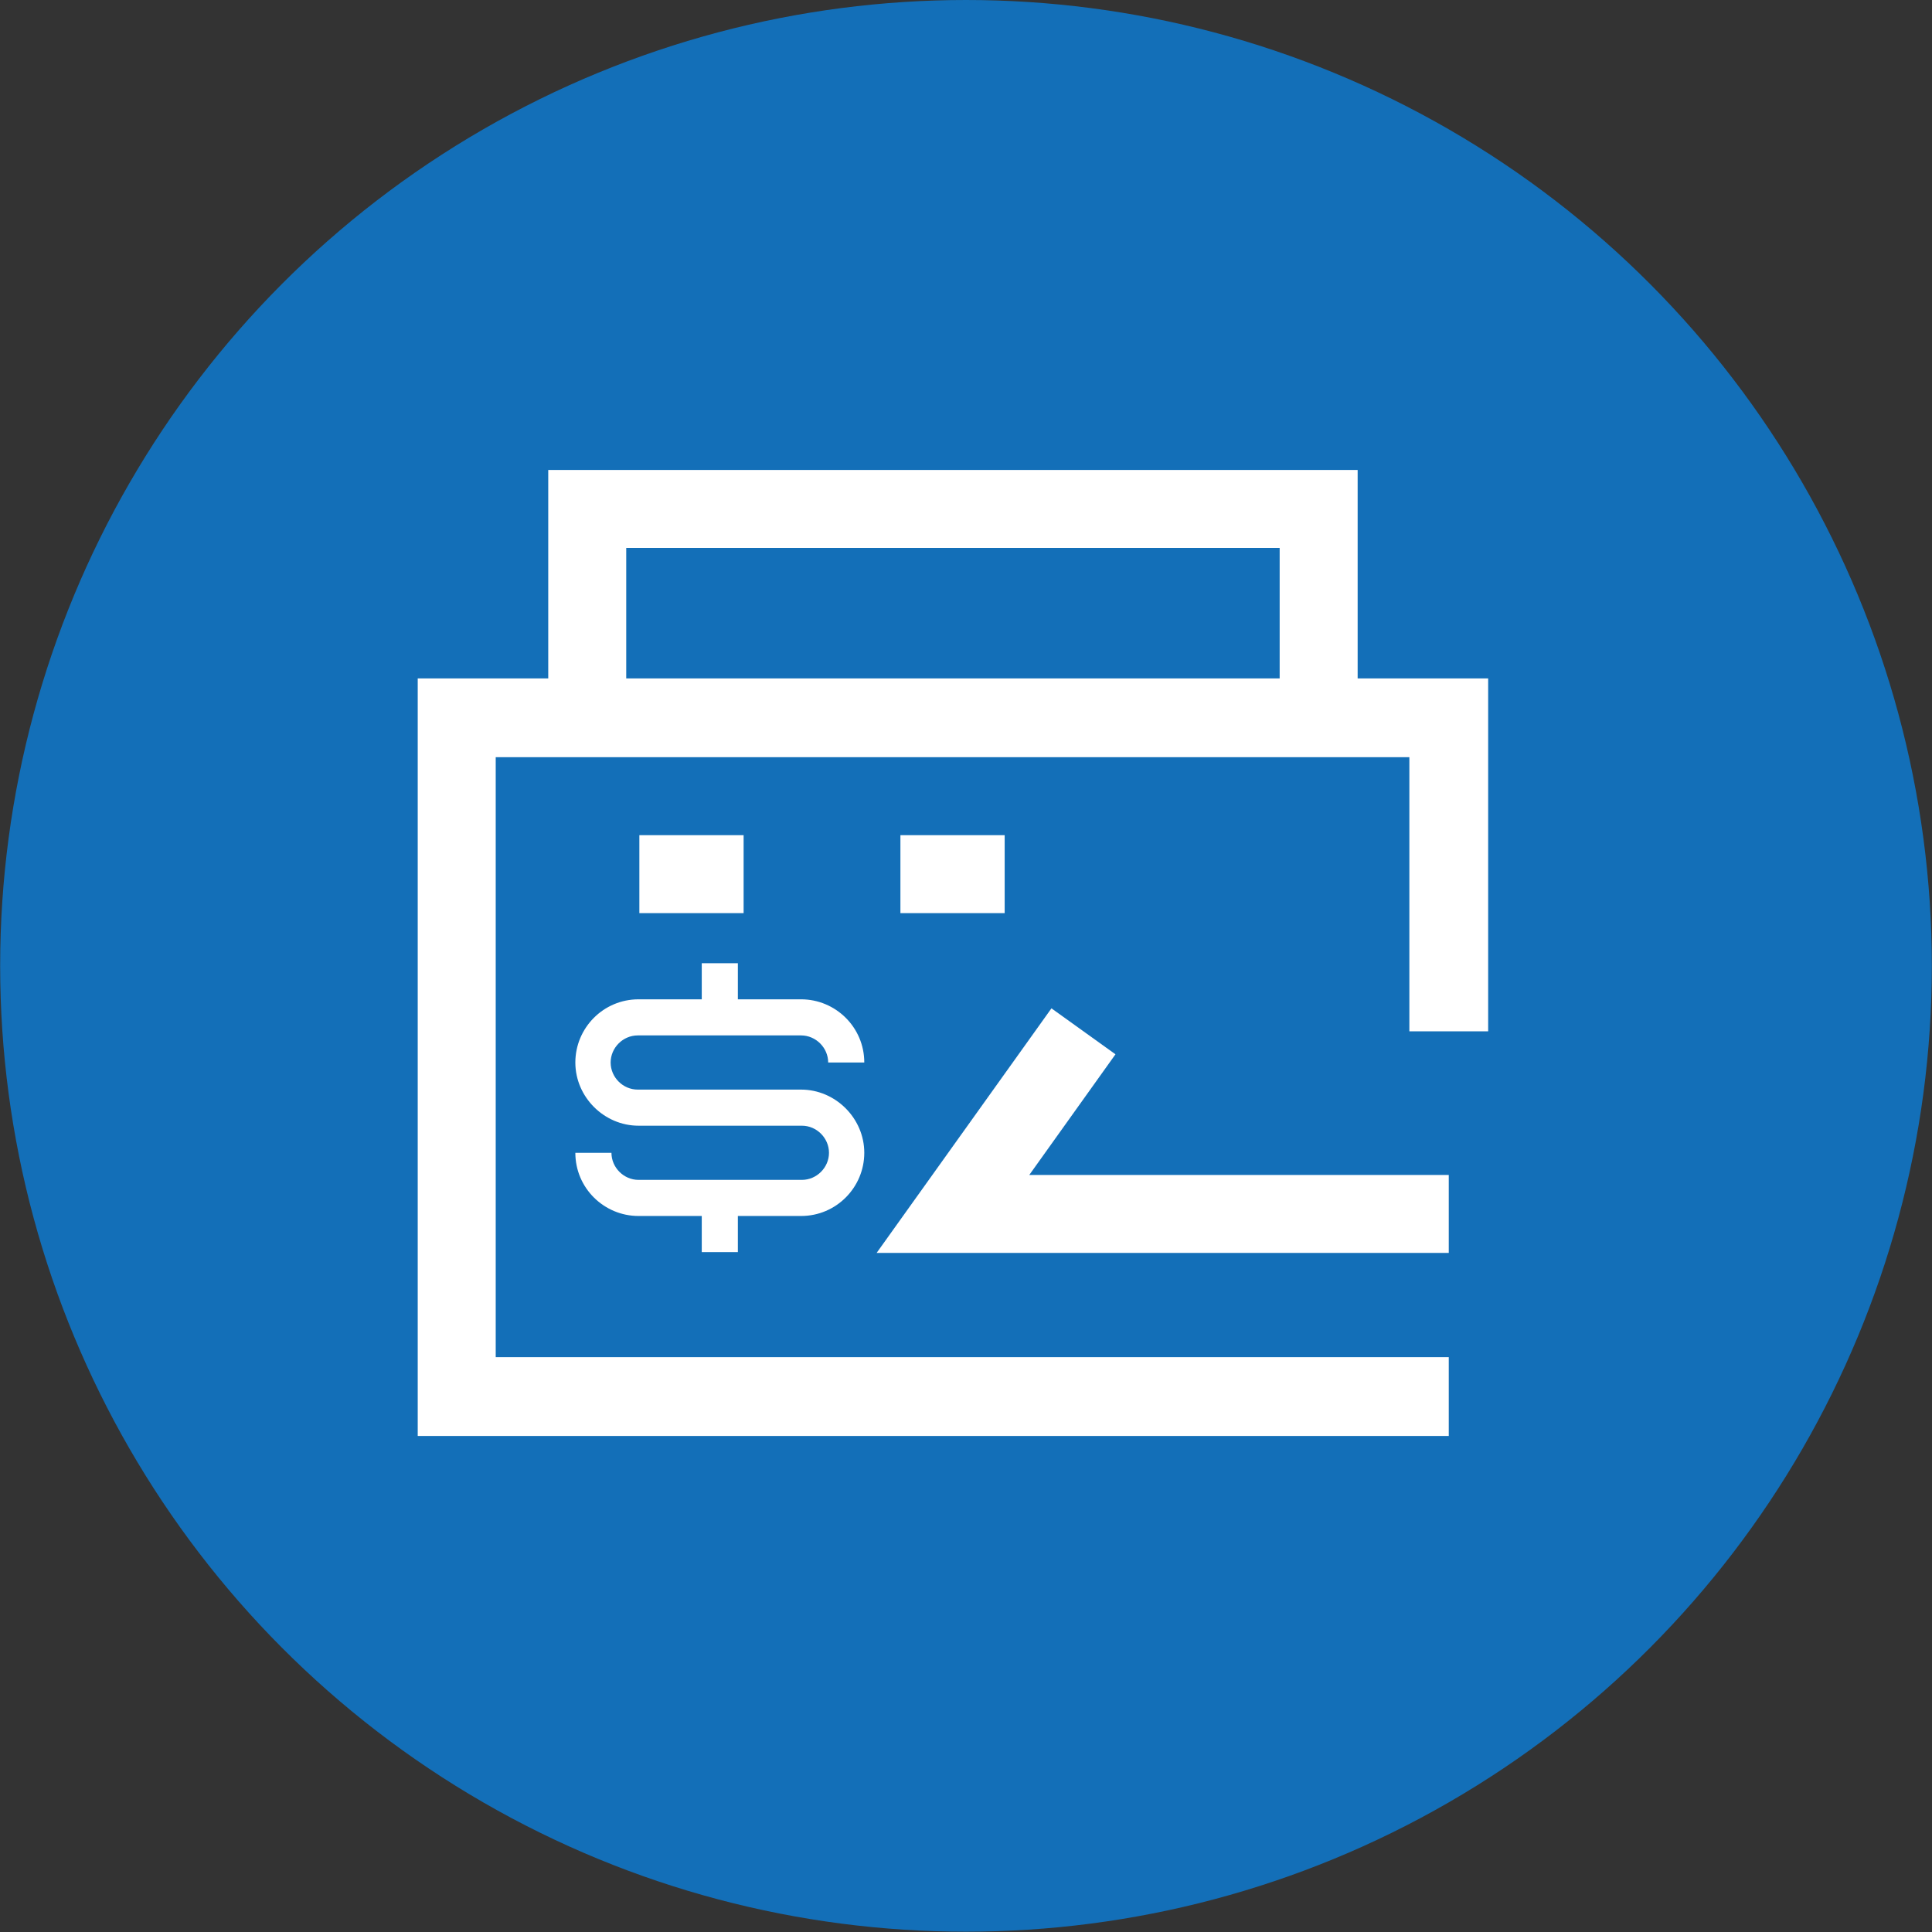
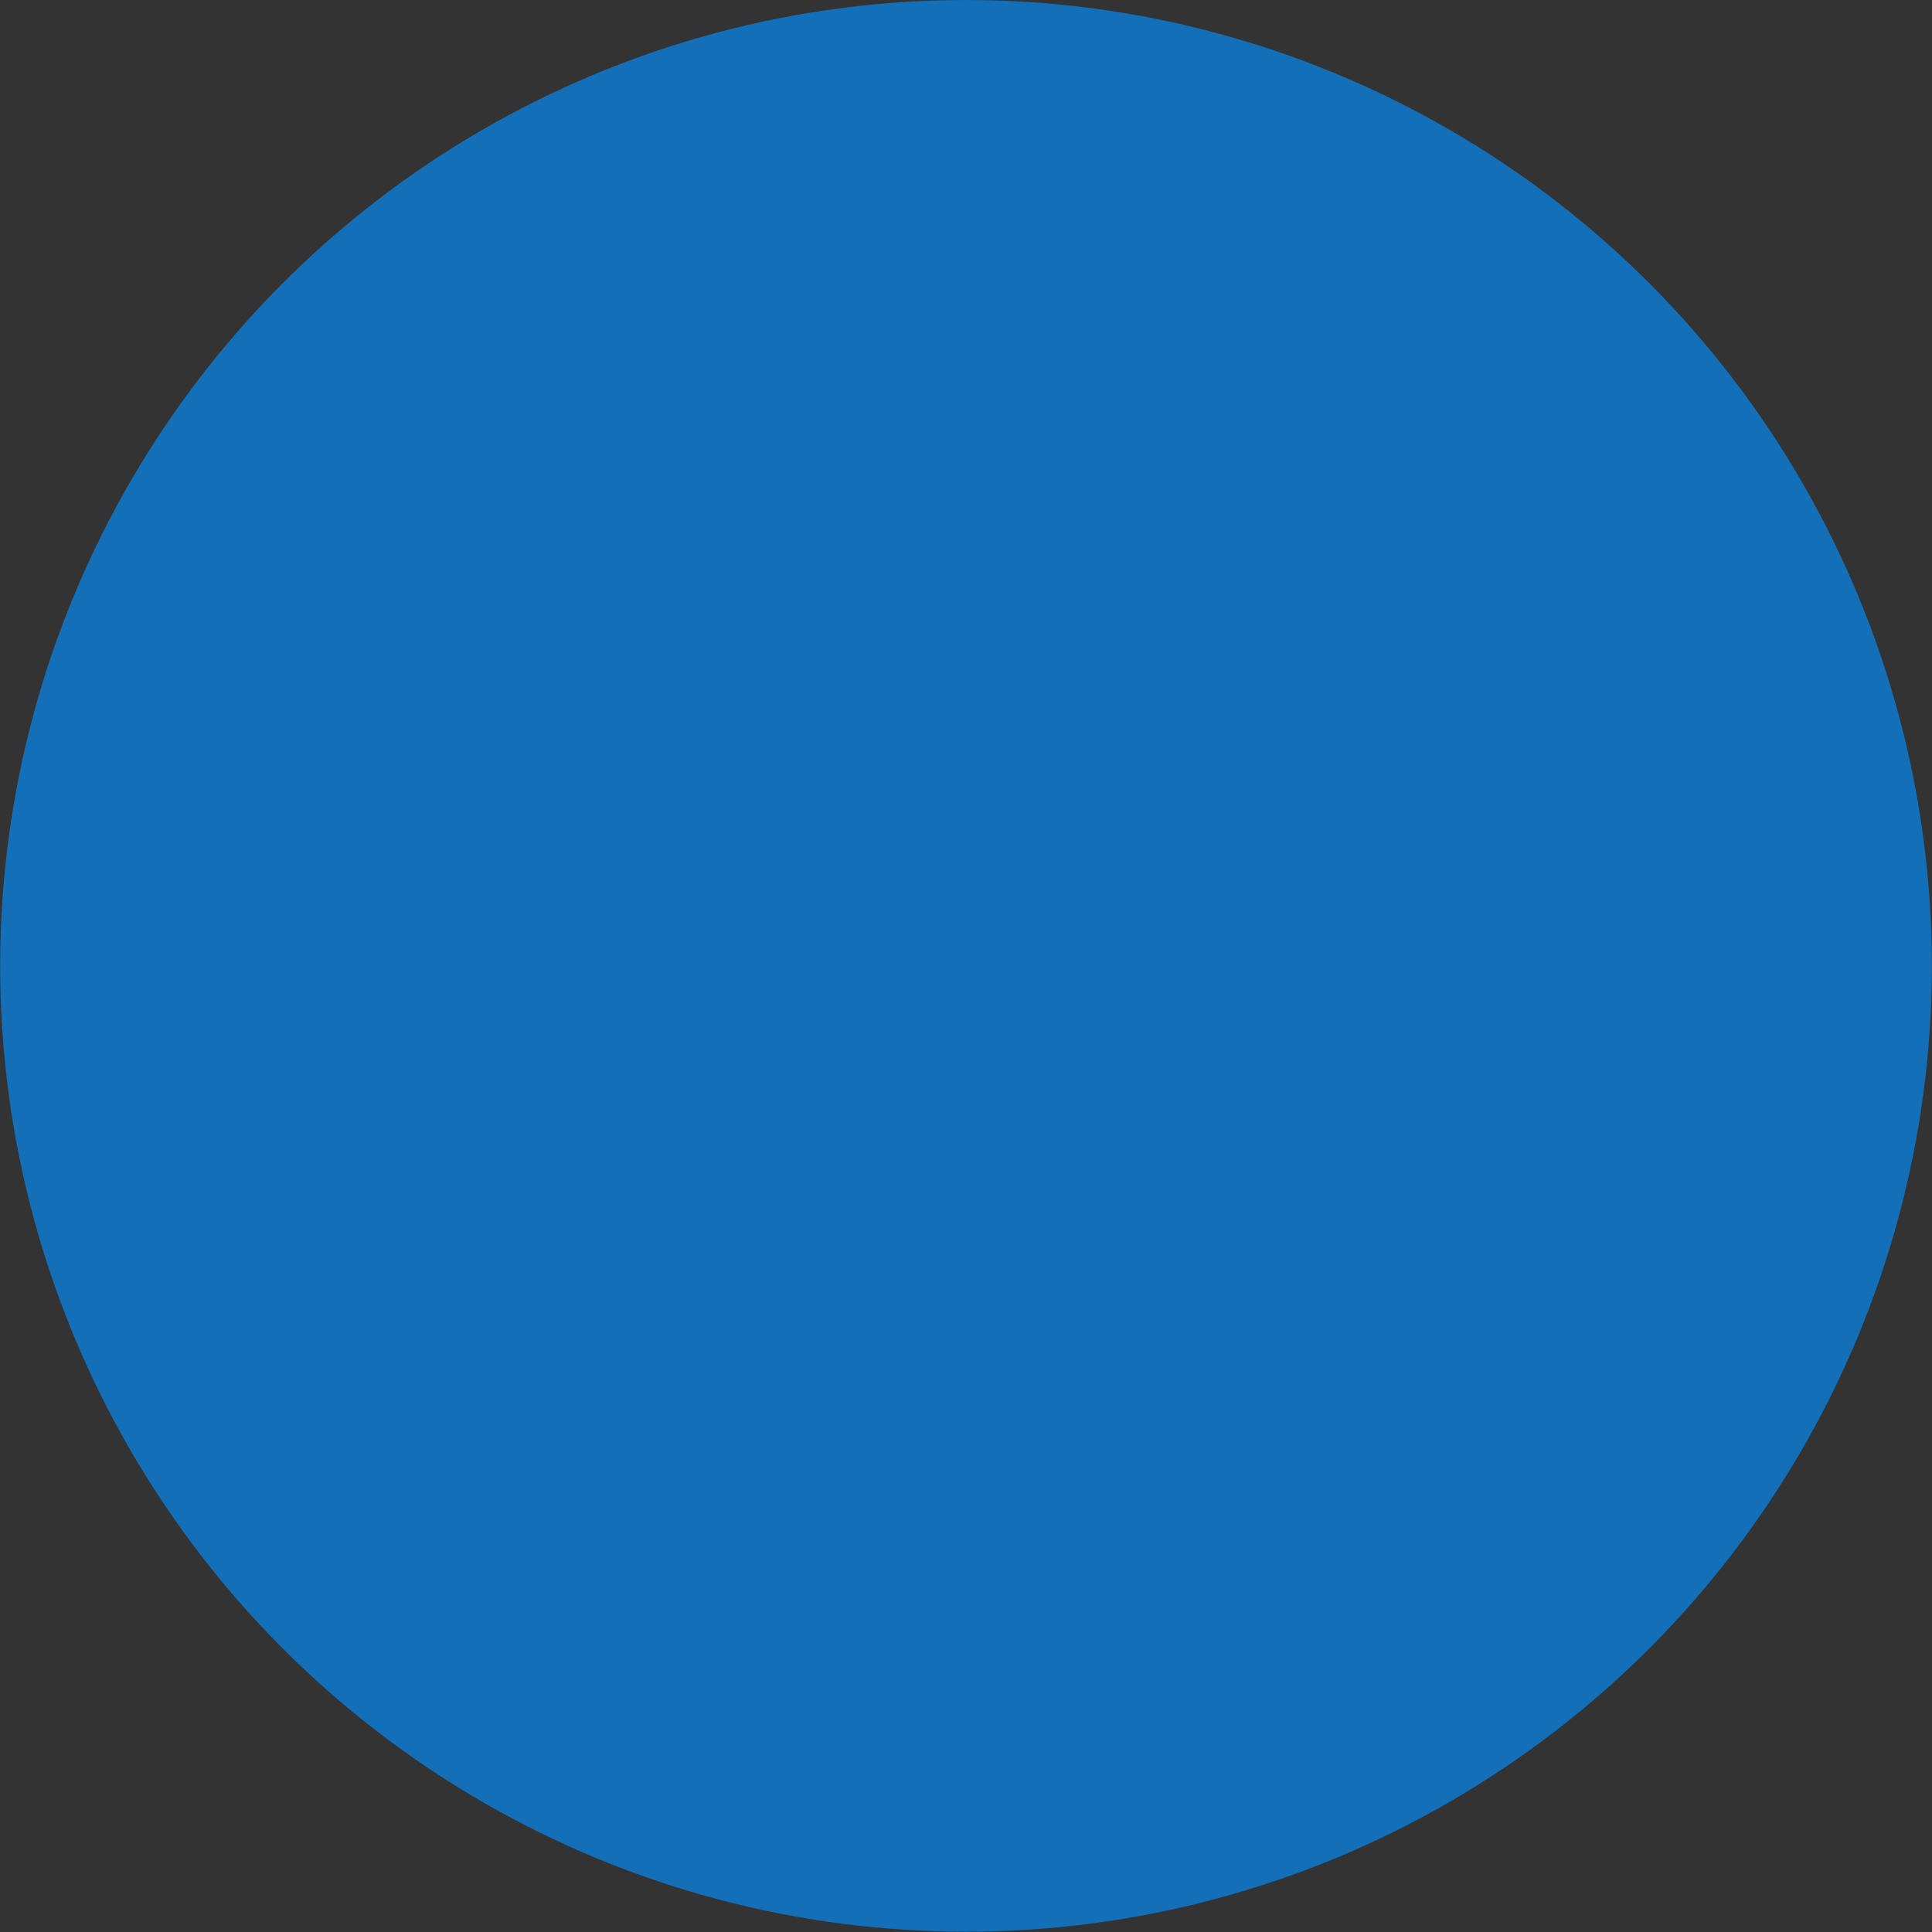
<svg xmlns="http://www.w3.org/2000/svg" width="74" height="74" viewBox="0 0 74 74" fill="none">
  <rect x="0" y="0" width="74" height="74" fill="#333333" stroke="none" />
  <circle cx="37" cy="36.994" r="36.994" fill="#136FB8" />
  <g clip-path="url(#clip0_3774_1607)">
-     <path d="M52.001 27.494H49.014V20.986H23.986V27.494H20.999V18H52.001V27.494Z" fill="white" />
    <path d="M55.491 55H16V25.985H57V39.502H53.982V29.003H18.987V51.982H55.491V55Z" fill="white" />
    <path d="M55.491 47.99H33.576L40.273 38.622L42.725 40.382L39.424 45.003H55.491V47.99Z" fill="white" />
    <path d="M38.481 31.989H34.488V34.975H38.481V31.989Z" fill="white" />
    <path d="M28.482 31.989H24.489V34.975H28.482V31.989Z" fill="white" />
-     <path d="M30.683 41.734H24.426C23.86 41.734 23.389 41.263 23.389 40.697C23.389 40.131 23.86 39.659 24.426 39.659H30.683C31.249 39.659 31.721 40.131 31.721 40.697H33.104C33.104 39.345 32.004 38.276 30.683 38.276H28.262V36.893H26.879V38.276H24.458C23.106 38.276 22.037 39.376 22.037 40.697C22.037 42.017 23.137 43.117 24.458 43.117H30.715C31.28 43.117 31.752 43.589 31.752 44.155C31.752 44.721 31.28 45.192 30.715 45.192H24.458C23.892 45.192 23.42 44.721 23.42 44.155H22.037C22.037 45.506 23.137 46.575 24.458 46.575H26.879V47.958H28.262V46.575H30.683C32.035 46.575 33.104 45.475 33.104 44.155C33.104 42.834 32.004 41.734 30.683 41.734Z" fill="white" />
  </g>
  <defs>
    <clipPath id="clip0_3774_1607">
-       <rect width="41" height="37" fill="white" transform="translate(16 18)" />
-     </clipPath>
+       </clipPath>
  </defs>
</svg>